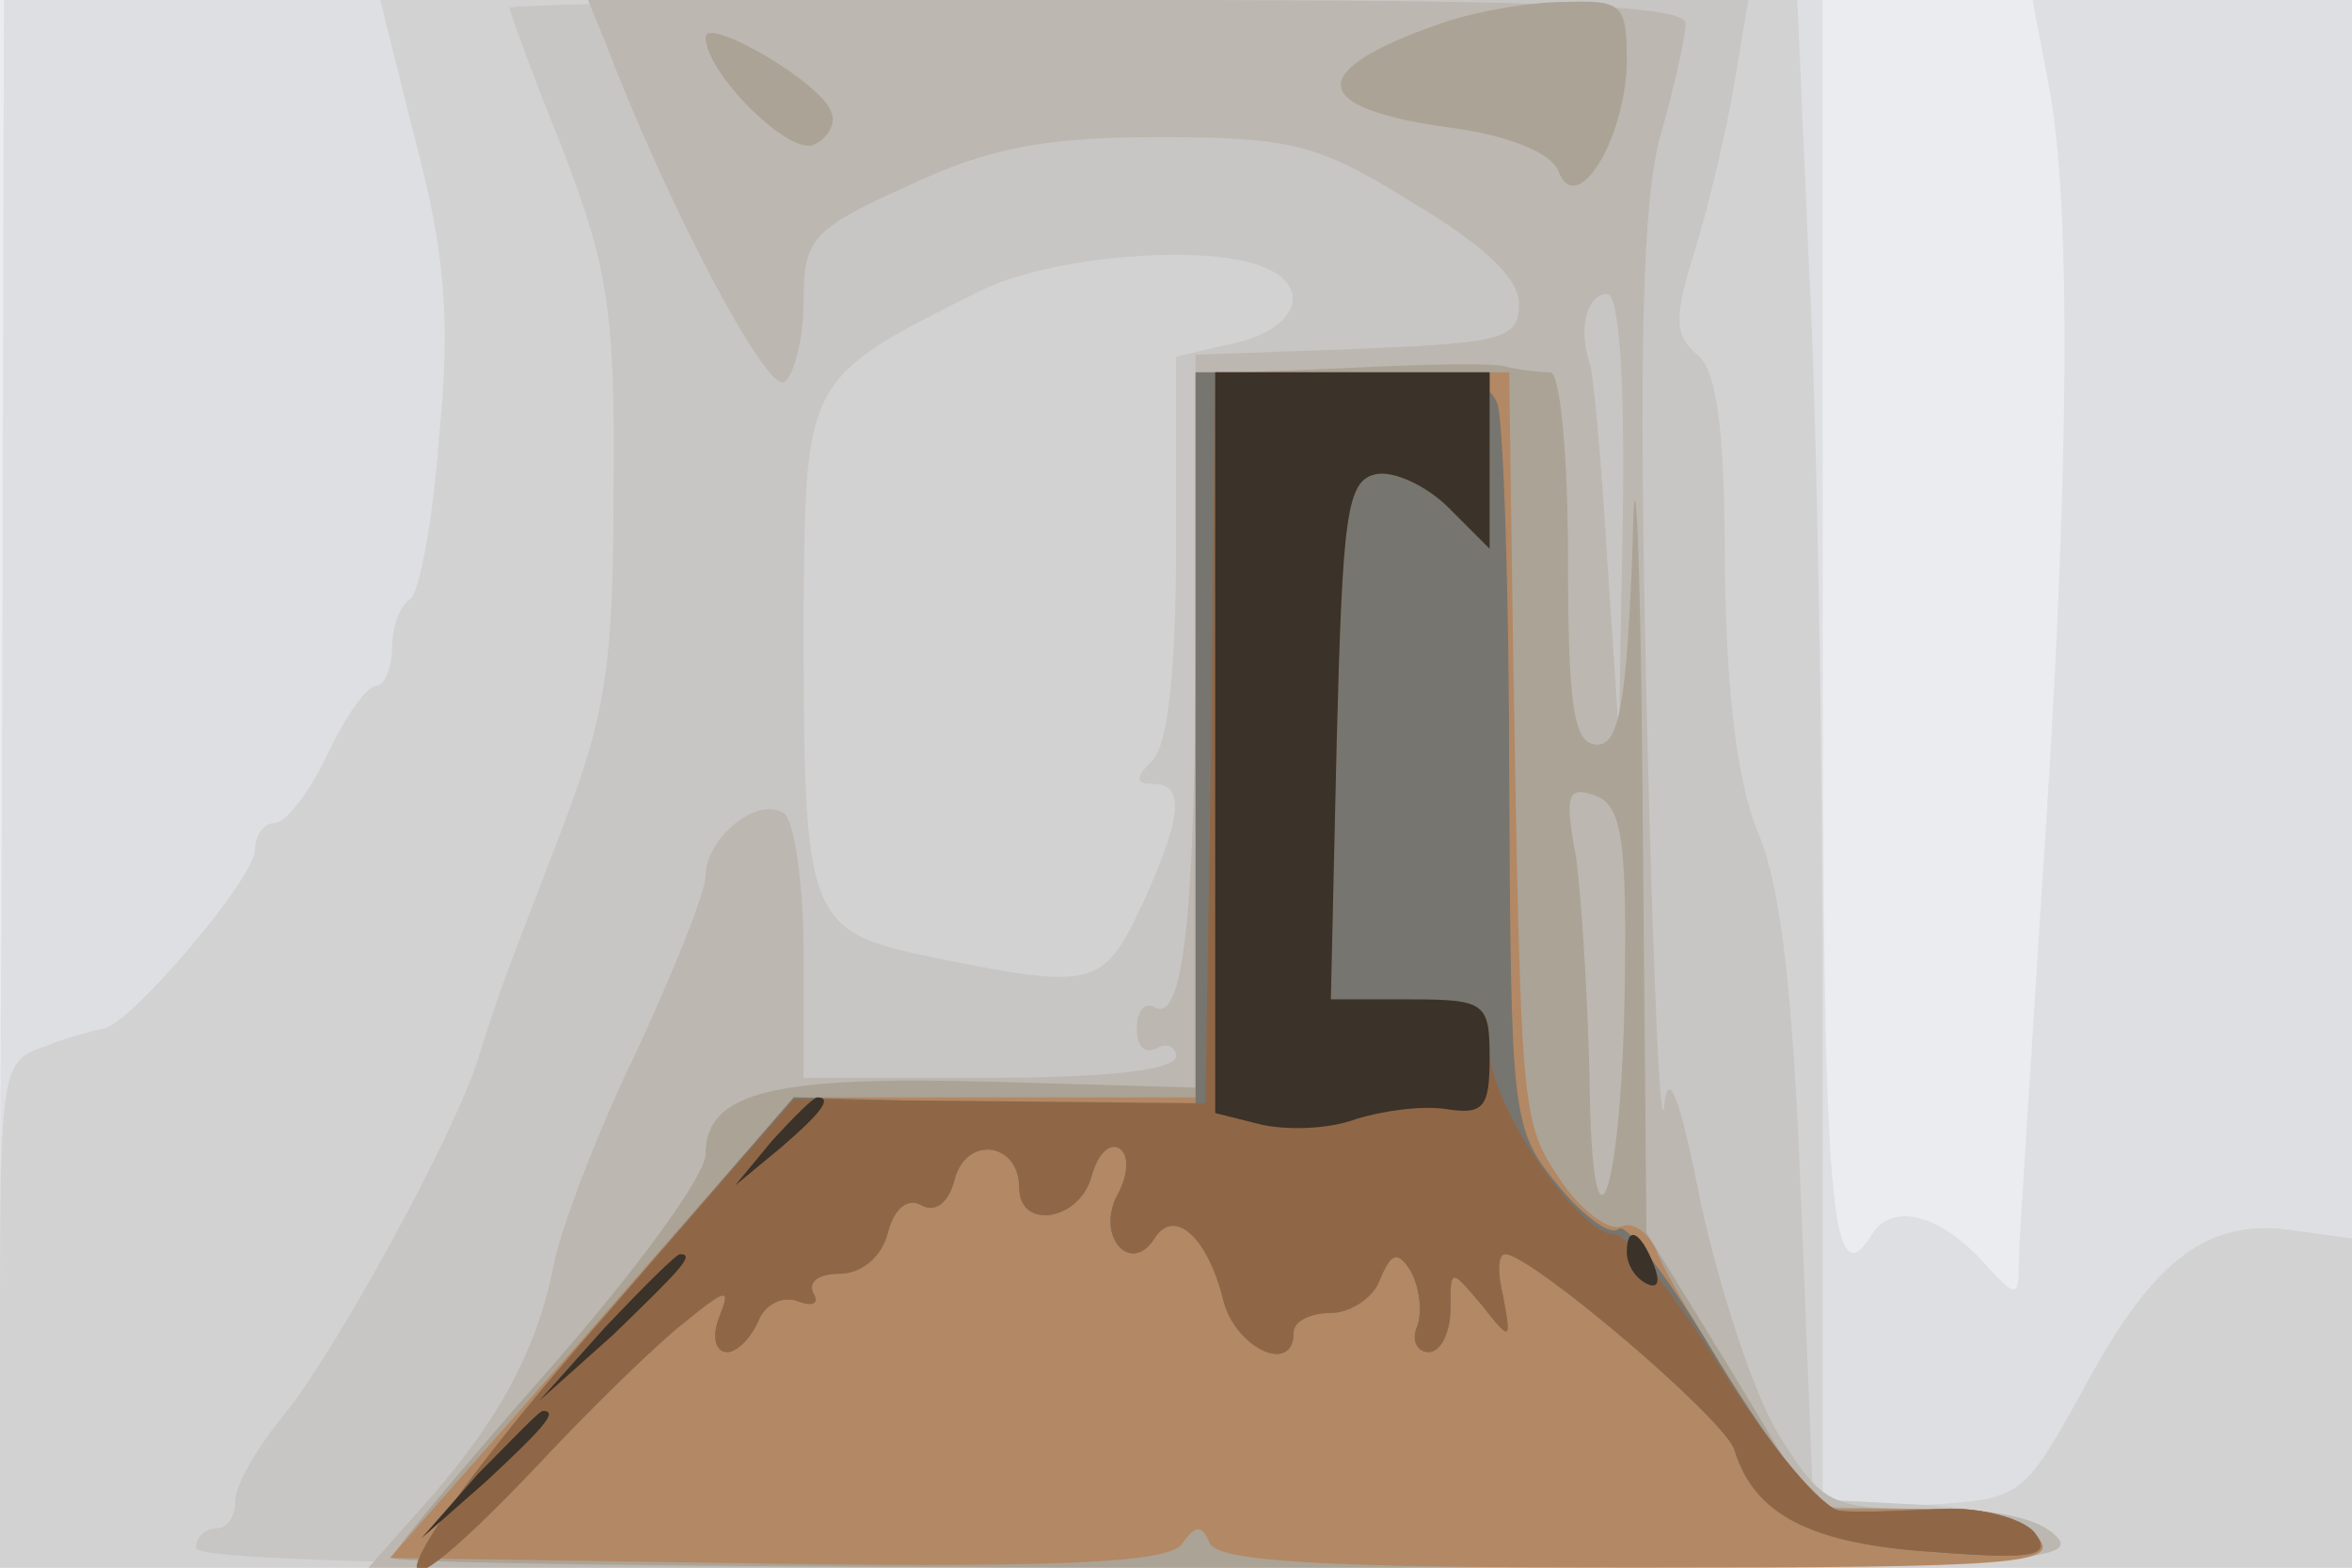
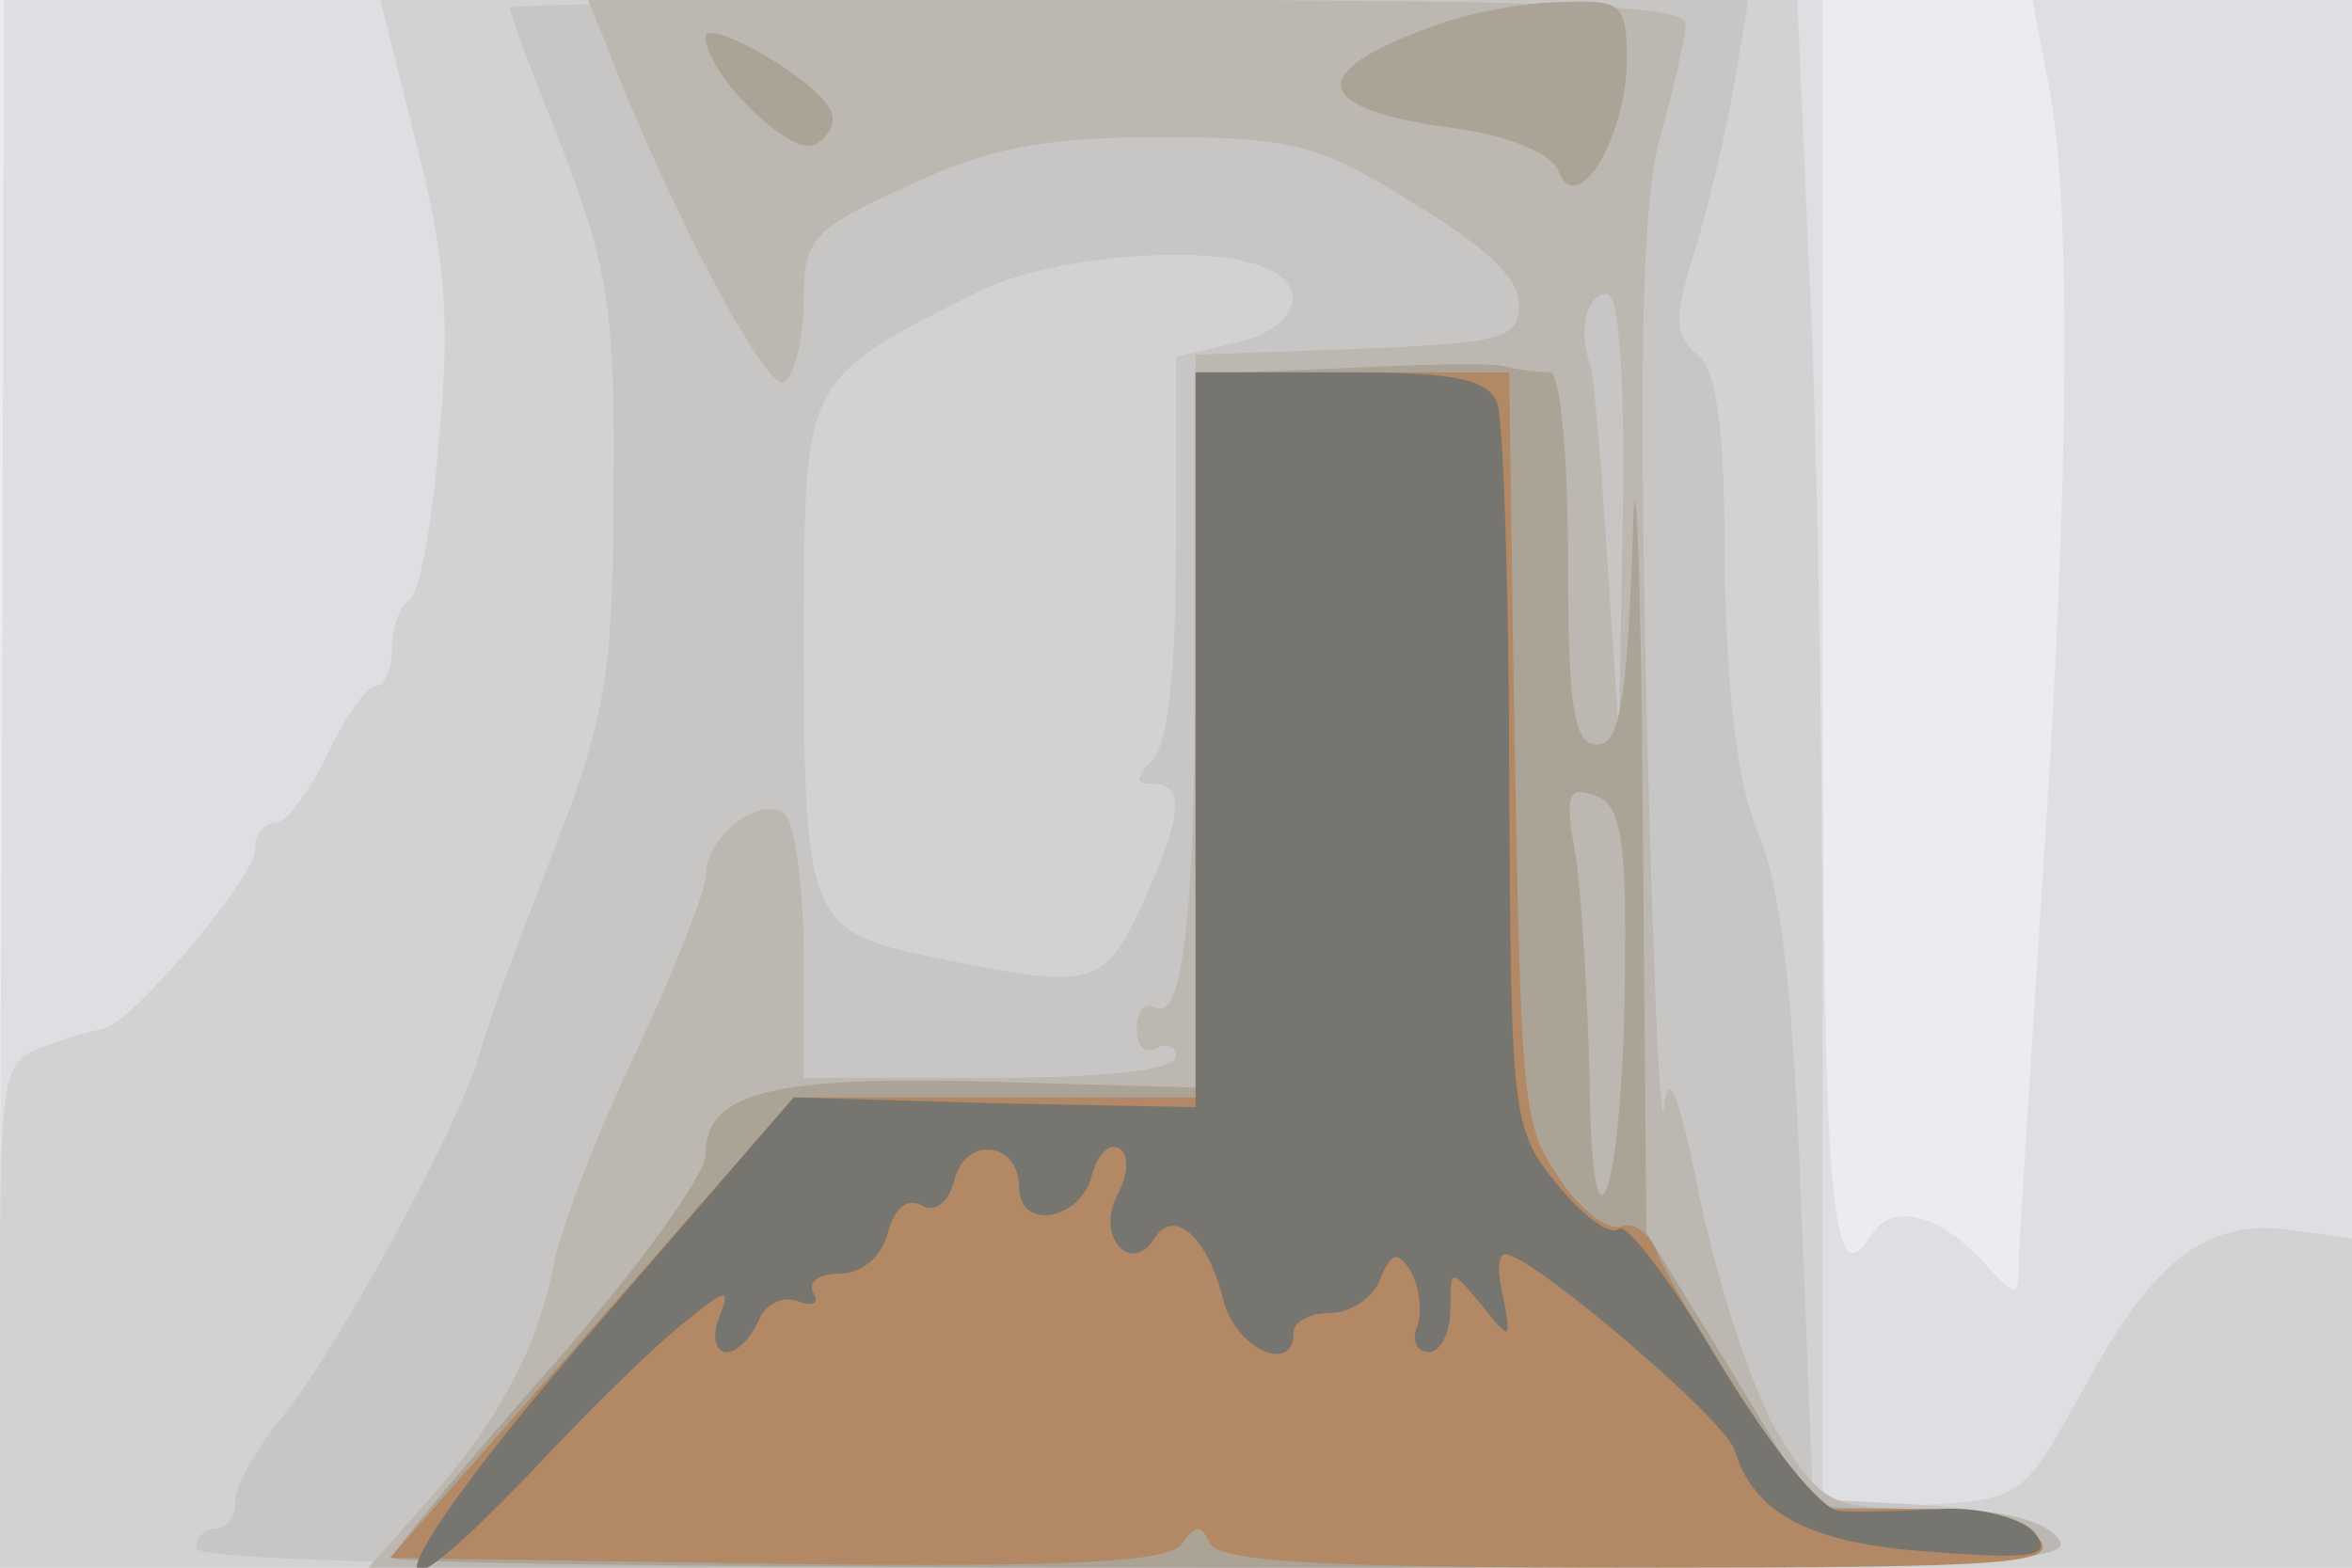
<svg xmlns="http://www.w3.org/2000/svg" width="120" height="80">
  <g>
    <svg width="120" height="80" />
    <svg width="120" height="80" version="1.0" viewBox="0 0 120 80">
      <g fill="#ebecef" transform="matrix(.1 0 0 -.1 0 80)">
        <path d="M0 400V0h1200v800H0V400z" />
      </g>
    </svg>
    <svg width="120" height="80" version="1.0" viewBox="0 0 120 80">
      <g fill="#dedfe2" transform="matrix(.1 0 0 -.1 0 80)">
        <path d="M1 400-1 0h1201v800h-163l8-42c12-60 11-203-3-408-6-96-12-184-12-194 0-19-1-19-20 2-22 23-45 28-55 12-21-34-25 15-25 310v320H2L1 400z" />
      </g>
    </svg>
    <svg width="120" height="80" version="1.0" viewBox="0 0 120 80">
      <g fill="#d3d2d2" transform="matrix(.1 0 0 -.1 0 80)">
        <path d="M212 728c15-57 18-91 12-151-3-42-10-80-15-83s-9-14-9-25c0-10-4-19-8-19-5 0-16-16-25-35s-21-35-27-35c-5 0-10-6-10-14 0-14-65-91-78-91-4-1-17-4-29-9-22-7-23-12-23-137V0h1200v168l-29 4c-44 7-72-14-107-79-32-58-32-58-83-61l-51-4v250c0 137-3 310-7 385l-6 137H194l18-72z" />
      </g>
    </svg>
    <svg width="120" height="80" version="1.0" viewBox="0 0 120 80">
      <g fill="#c8c6c4" transform="matrix(.1 0 0 -.1 0 80)">
        <path d="M260 796c0-2 12-35 27-72 23-60 27-83 26-174 0-90-4-115-27-175-30-78-31-80-42-115-12-39-74-152-100-183-13-16-24-35-24-43s-4-14-10-14c-5 0-10-4-10-10 0-7 167-10 481-10 420 0 480 2 469 15-7 8-34 15-68 17l-57 3-6 150c-4 105-10 162-22 190-11 27-16 71-17 136 0 70-4 100-14 108-12 10-12 19-1 54 7 23 16 61 20 85l7 42H576c-174 0-316-2-316-4zm384-132c26-10 18-32-14-39l-30-7v-97c0-62-4-101-12-109-9-9-9-12 0-12 17 0 15-17-5-61-20-43-25-44-105-28-67 14-68 17-68 178 1 118 1 118 89 162 35 18 114 25 145 13z" />
      </g>
    </svg>
    <svg width="120" height="80" version="1.0" viewBox="0 0 120 80">
      <g fill="#bcb7b0" transform="matrix(.1 0 0 -.1 0 80)">
        <path d="M309 778c32-84 82-178 91-173 5 3 10 22 10 41 0 32 4 37 53 59 40 19 69 25 127 25 68 0 82-3 130-33 37-22 55-39 55-52 0-18-8-20-82-23l-83-3V481c0-145-6-204-21-195-5 3-9-2-9-11s4-13 10-10c5 3 10 1 10-4 0-7-35-11-95-11h-95v64c0 36-5 68-10 71-14 9-40-13-40-32 0-8-16-48-35-89-20-41-38-89-42-107-8-43-27-80-64-122L188 0h437c388 0 436 2 425 15-8 10-31 15-65 15-51 0-55 2-77 37-13 21-30 73-40 118-11 56-17 71-19 50-2-16-6 78-9 210-4 177-2 252 7 285 7 25 13 51 13 58 0 9-63 12-280 12H300l9-22zm519-240-2-113-6 90c-3 50-7 95-9 100-6 18-1 35 9 35 6 0 9-43 8-112z" />
      </g>
    </svg>
    <svg width="120" height="80" version="1.0" viewBox="0 0 120 80">
      <g fill="#aba396" transform="matrix(.1 0 0 -.1 0 80)">
        <path d="M735 788c-69-24-68-43 4-53 31-4 52-13 56-22 9-25 34 15 35 55 0 30-2 32-32 31-18 0-46-5-63-11zm-375-7c0-18 42-60 55-55 7 3 12 11 9 17-5 15-64 49-64 38zm323-169-73-3V245l-104 3c-111 3-146-5-146-37 0-11-36-60-80-110S200 8 200 5s192-5 426-5c378 0 425 2 414 15-8 10-31 15-64 15l-51 1-42 70-43 70-2 227c-1 125-4 181-5 125-3-82-7-103-18-103-12 0-15 18-15 95 0 52-4 95-9 95s-15 1-23 3c-7 2-46 1-85-1zm146-311c-1-111-17-157-18-51-1 41-4 92-7 113-6 32-4 36 10 31 13-5 16-21 15-93z" />
      </g>
    </svg>
    <svg width="120" height="80" version="1.0" viewBox="0 0 120 80">
      <g fill="#b38864" transform="matrix(.1 0 0 -.1 0 80)">
        <path d="M610 425V240H405L302 122 199 5l197-3c151-2 200 1 207 10 7 10 10 10 14 1 3-10 57-13 220-13 190 0 214 2 203 15-8 10-30 15-64 15h-51l-37 58c-20 31-40 65-43 74-4 9-12 15-18 12-7-2-21 9-31 24-20 30-20 31-24 270l-2 142H610V425z" />
      </g>
    </svg>
    <svg width="120" height="80" version="1.0" viewBox="0 0 120 80">
      <g fill="#77756f" transform="matrix(.1 0 0 -.1 0 80)">
        <path d="M610 423V235l-102 2-103 3-102-118C200 4 178-49 274 52c28 30 62 63 75 73 22 18 24 18 18 3-4-10-2-18 4-18 5 0 12 7 16 16 3 8 12 13 20 10s11-1 8 4c-3 6 3 10 13 10 12 0 22 9 25 21s10 18 17 14 14 1 17 13c6 23 33 19 33-4 0-22 31-17 37 6 3 11 9 17 14 14s5-13-1-24c-11-21 7-41 19-22 10 16 27 1 35-31 6-25 36-39 36-17 0 6 9 10 19 10s22 8 25 17c6 14 9 15 16 4 4-8 6-20 3-28-3-7 0-13 6-13s11 10 11 22c0 21 0 21 16 2 15-19 15-18 11 4-3 12-3 22 1 22 13 0 112-84 117-100 10-33 39-48 102-52 52-4 60-2 51 10-6 7-27 13-47 12s-43-2-53-1c-9 1-35 33-61 76-24 41-47 71-51 68-4-4-18 6-31 22-24 29-24 35-25 207 0 97-3 183-6 192-5 13-22 16-80 16h-74V423z" />
      </g>
    </svg>
    <svg width="120" height="80" version="1.0" viewBox="0 0 120 80">
      <g fill="#906746" transform="matrix(.1 0 0 -.1 0 80)">
-         <path d="m618 424-3-187-105 1-105 1-102-117C200 4 178-49 274 52c28 30 62 63 75 73 22 18 24 18 18 3-4-10-2-18 4-18 5 0 12 7 16 16 3 8 12 13 20 10s11-1 8 4c-3 6 3 10 13 10 12 0 22 9 25 21s10 18 17 14 14 1 17 13c6 23 33 19 33-4 0-22 31-17 37 6 3 11 9 17 14 14s5-13-1-24c-11-21 7-41 19-22 10 16 27 1 35-31 6-25 36-39 36-17 0 6 9 10 19 10s22 8 25 17c6 14 9 15 16 4 4-8 6-20 3-28-3-7 0-13 6-13s11 10 11 22c0 21 0 21 16 2 15-19 15-18 11 4-3 12-3 22 1 22 13 0 112-84 117-100 10-33 39-48 102-52 52-4 60-2 51 10-6 7-27 13-47 12s-43-2-52-1-36 33-60 71c-24 39-49 70-55 70-19 0-64 67-64 94 0 24-4 26-40 26h-41l3 132c3 115 5 133 20 136 9 2 26-6 37-17l21-21v90H620l-2-186z" />
-       </g>
+         </g>
    </svg>
    <svg width="120" height="80" version="1.0" viewBox="0 0 120 80">
      <g fill="#3b3229" transform="matrix(.1 0 0 -.1 0 80)">
-         <path d="M620 421V232l24-6c14-3 35-2 48 3 13 4 33 7 46 5 19-3 22 1 22 26 0 28-2 30-40 30h-41l3 132c3 115 5 133 20 136 9 2 26-6 37-17l21-21v90H620V421zM394 218l-19-23 23 19c21 18 27 26 19 26-2 0-12-10-23-22zm436-57c0-6 4-13 10-16s7 1 4 9c-7 18-14 21-14 7zm-521-38-34-38 38 34c34 33 42 41 34 41-2 0-19-17-38-37zm-65-75-29-33 33 29c30 28 37 36 29 36-2 0-16-15-33-32z" />
-       </g>
+         </g>
    </svg>
  </g>
</svg>